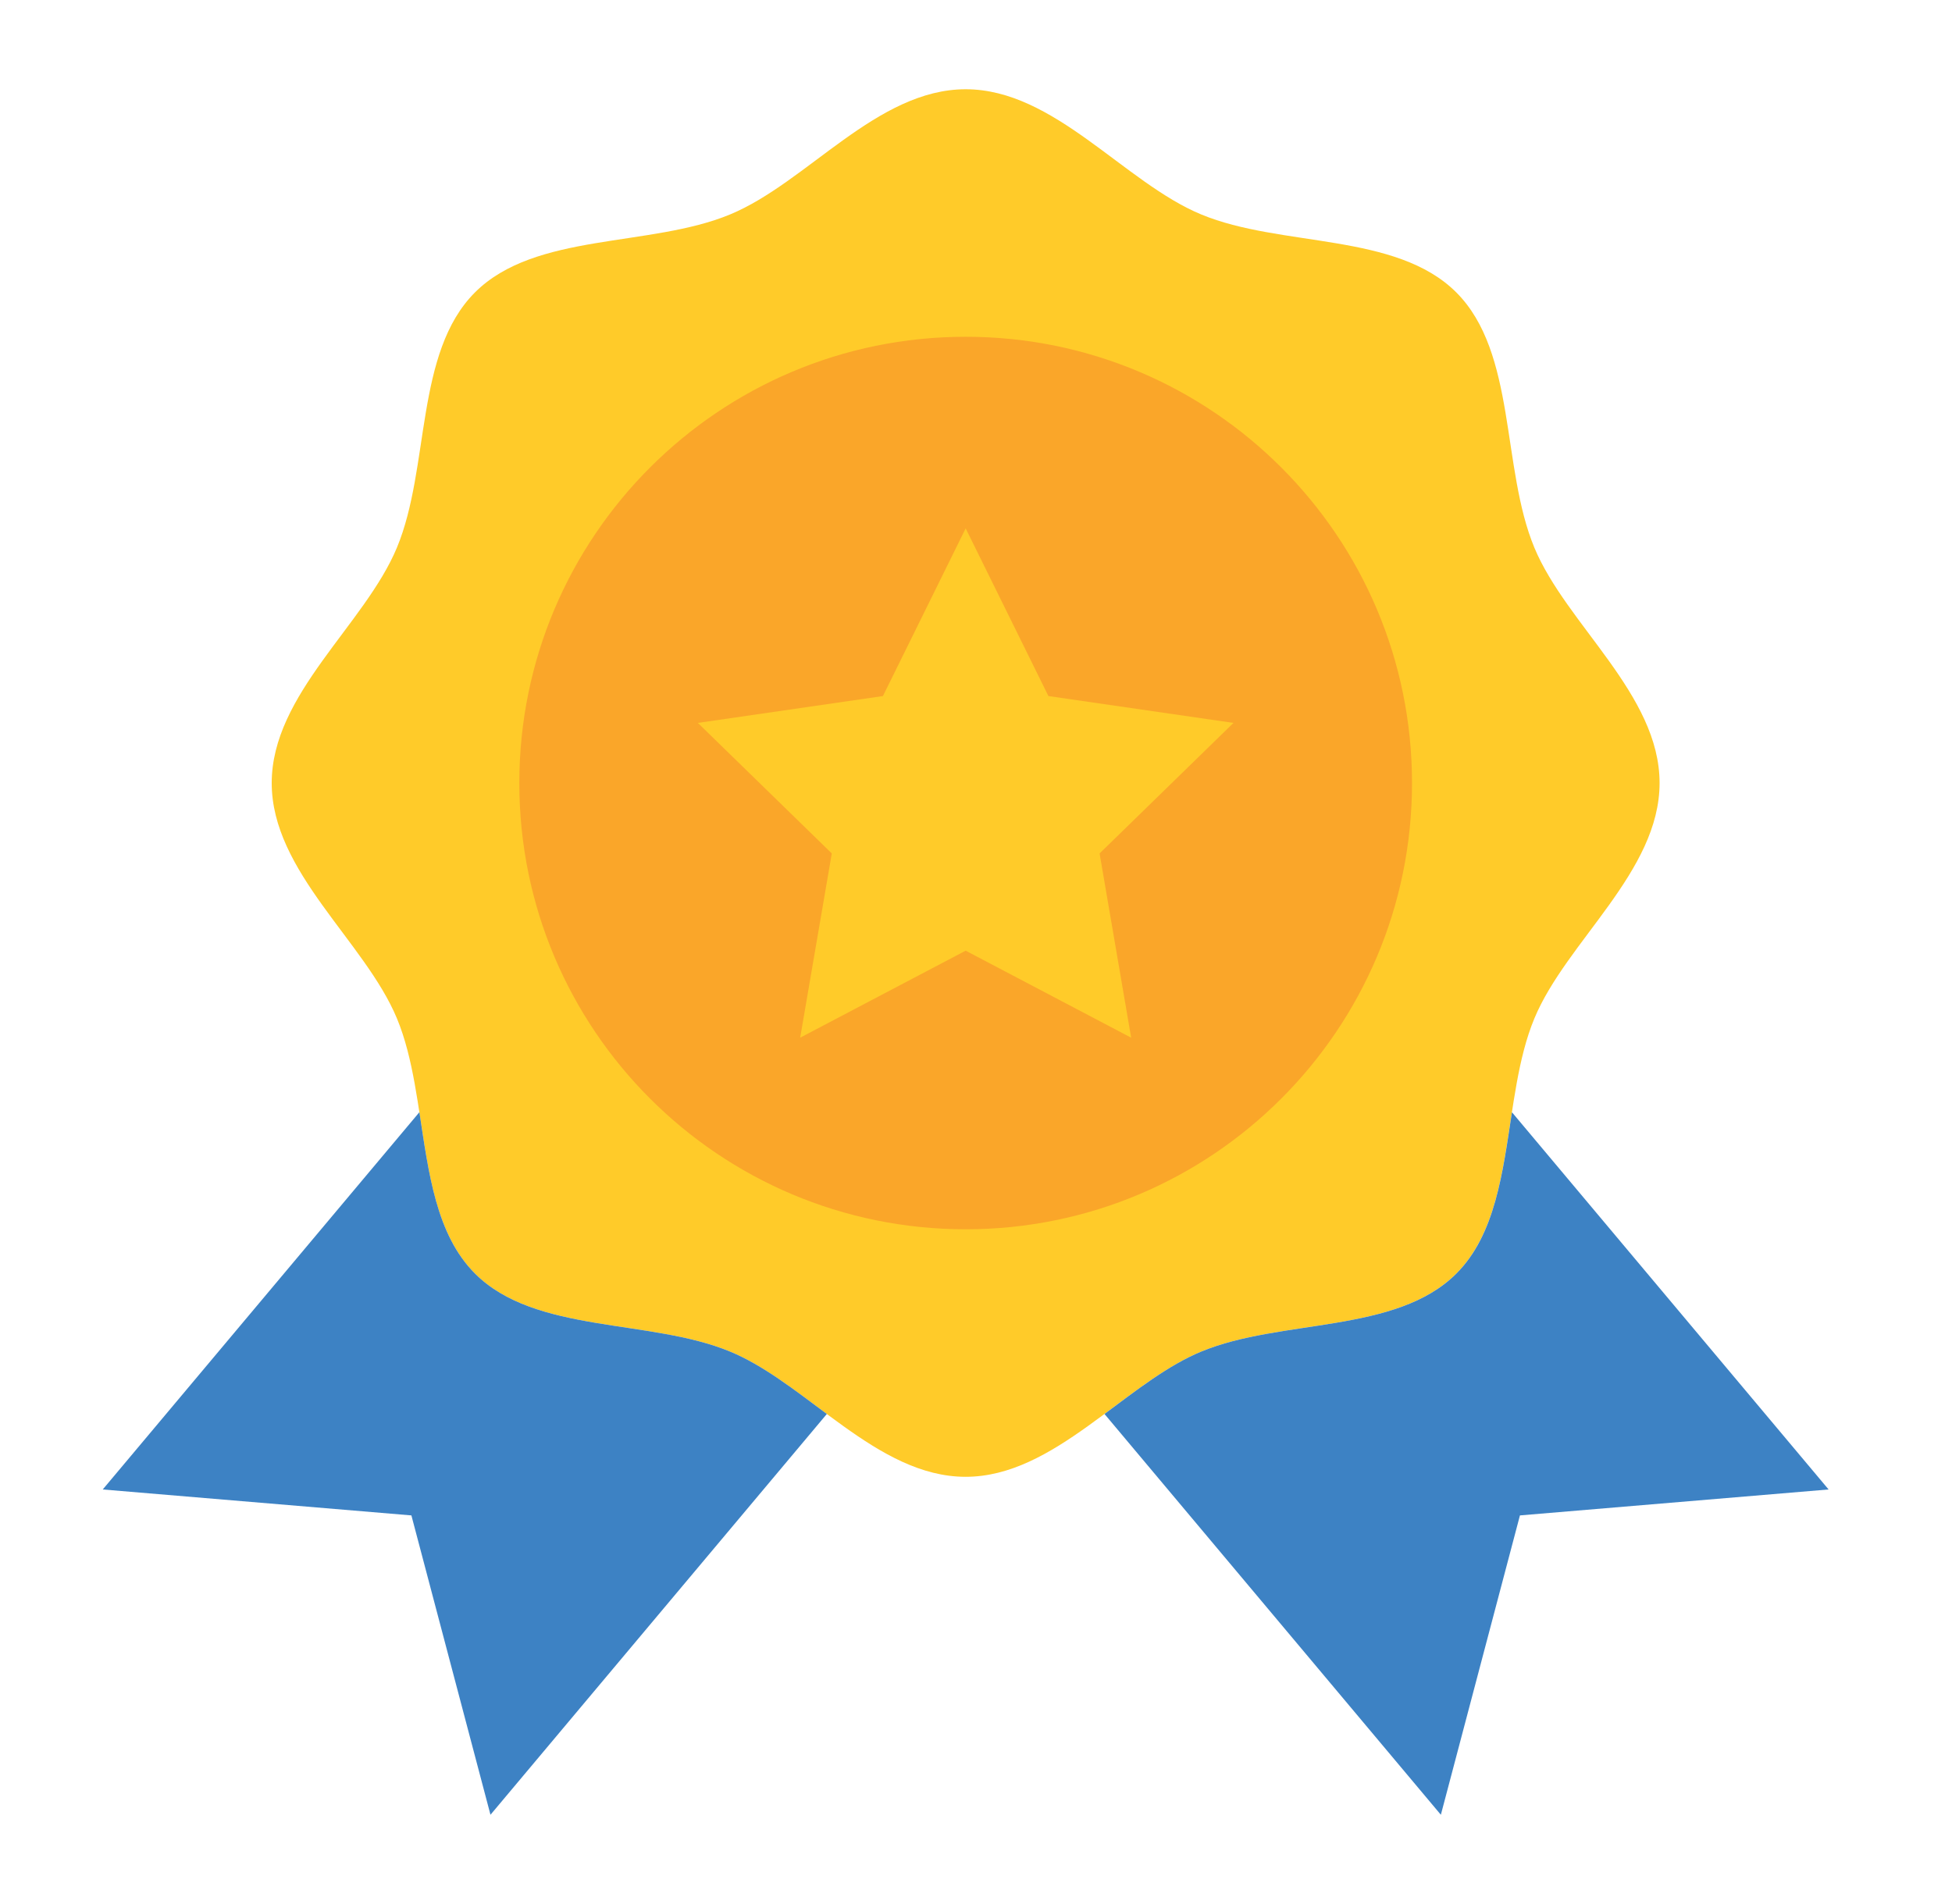
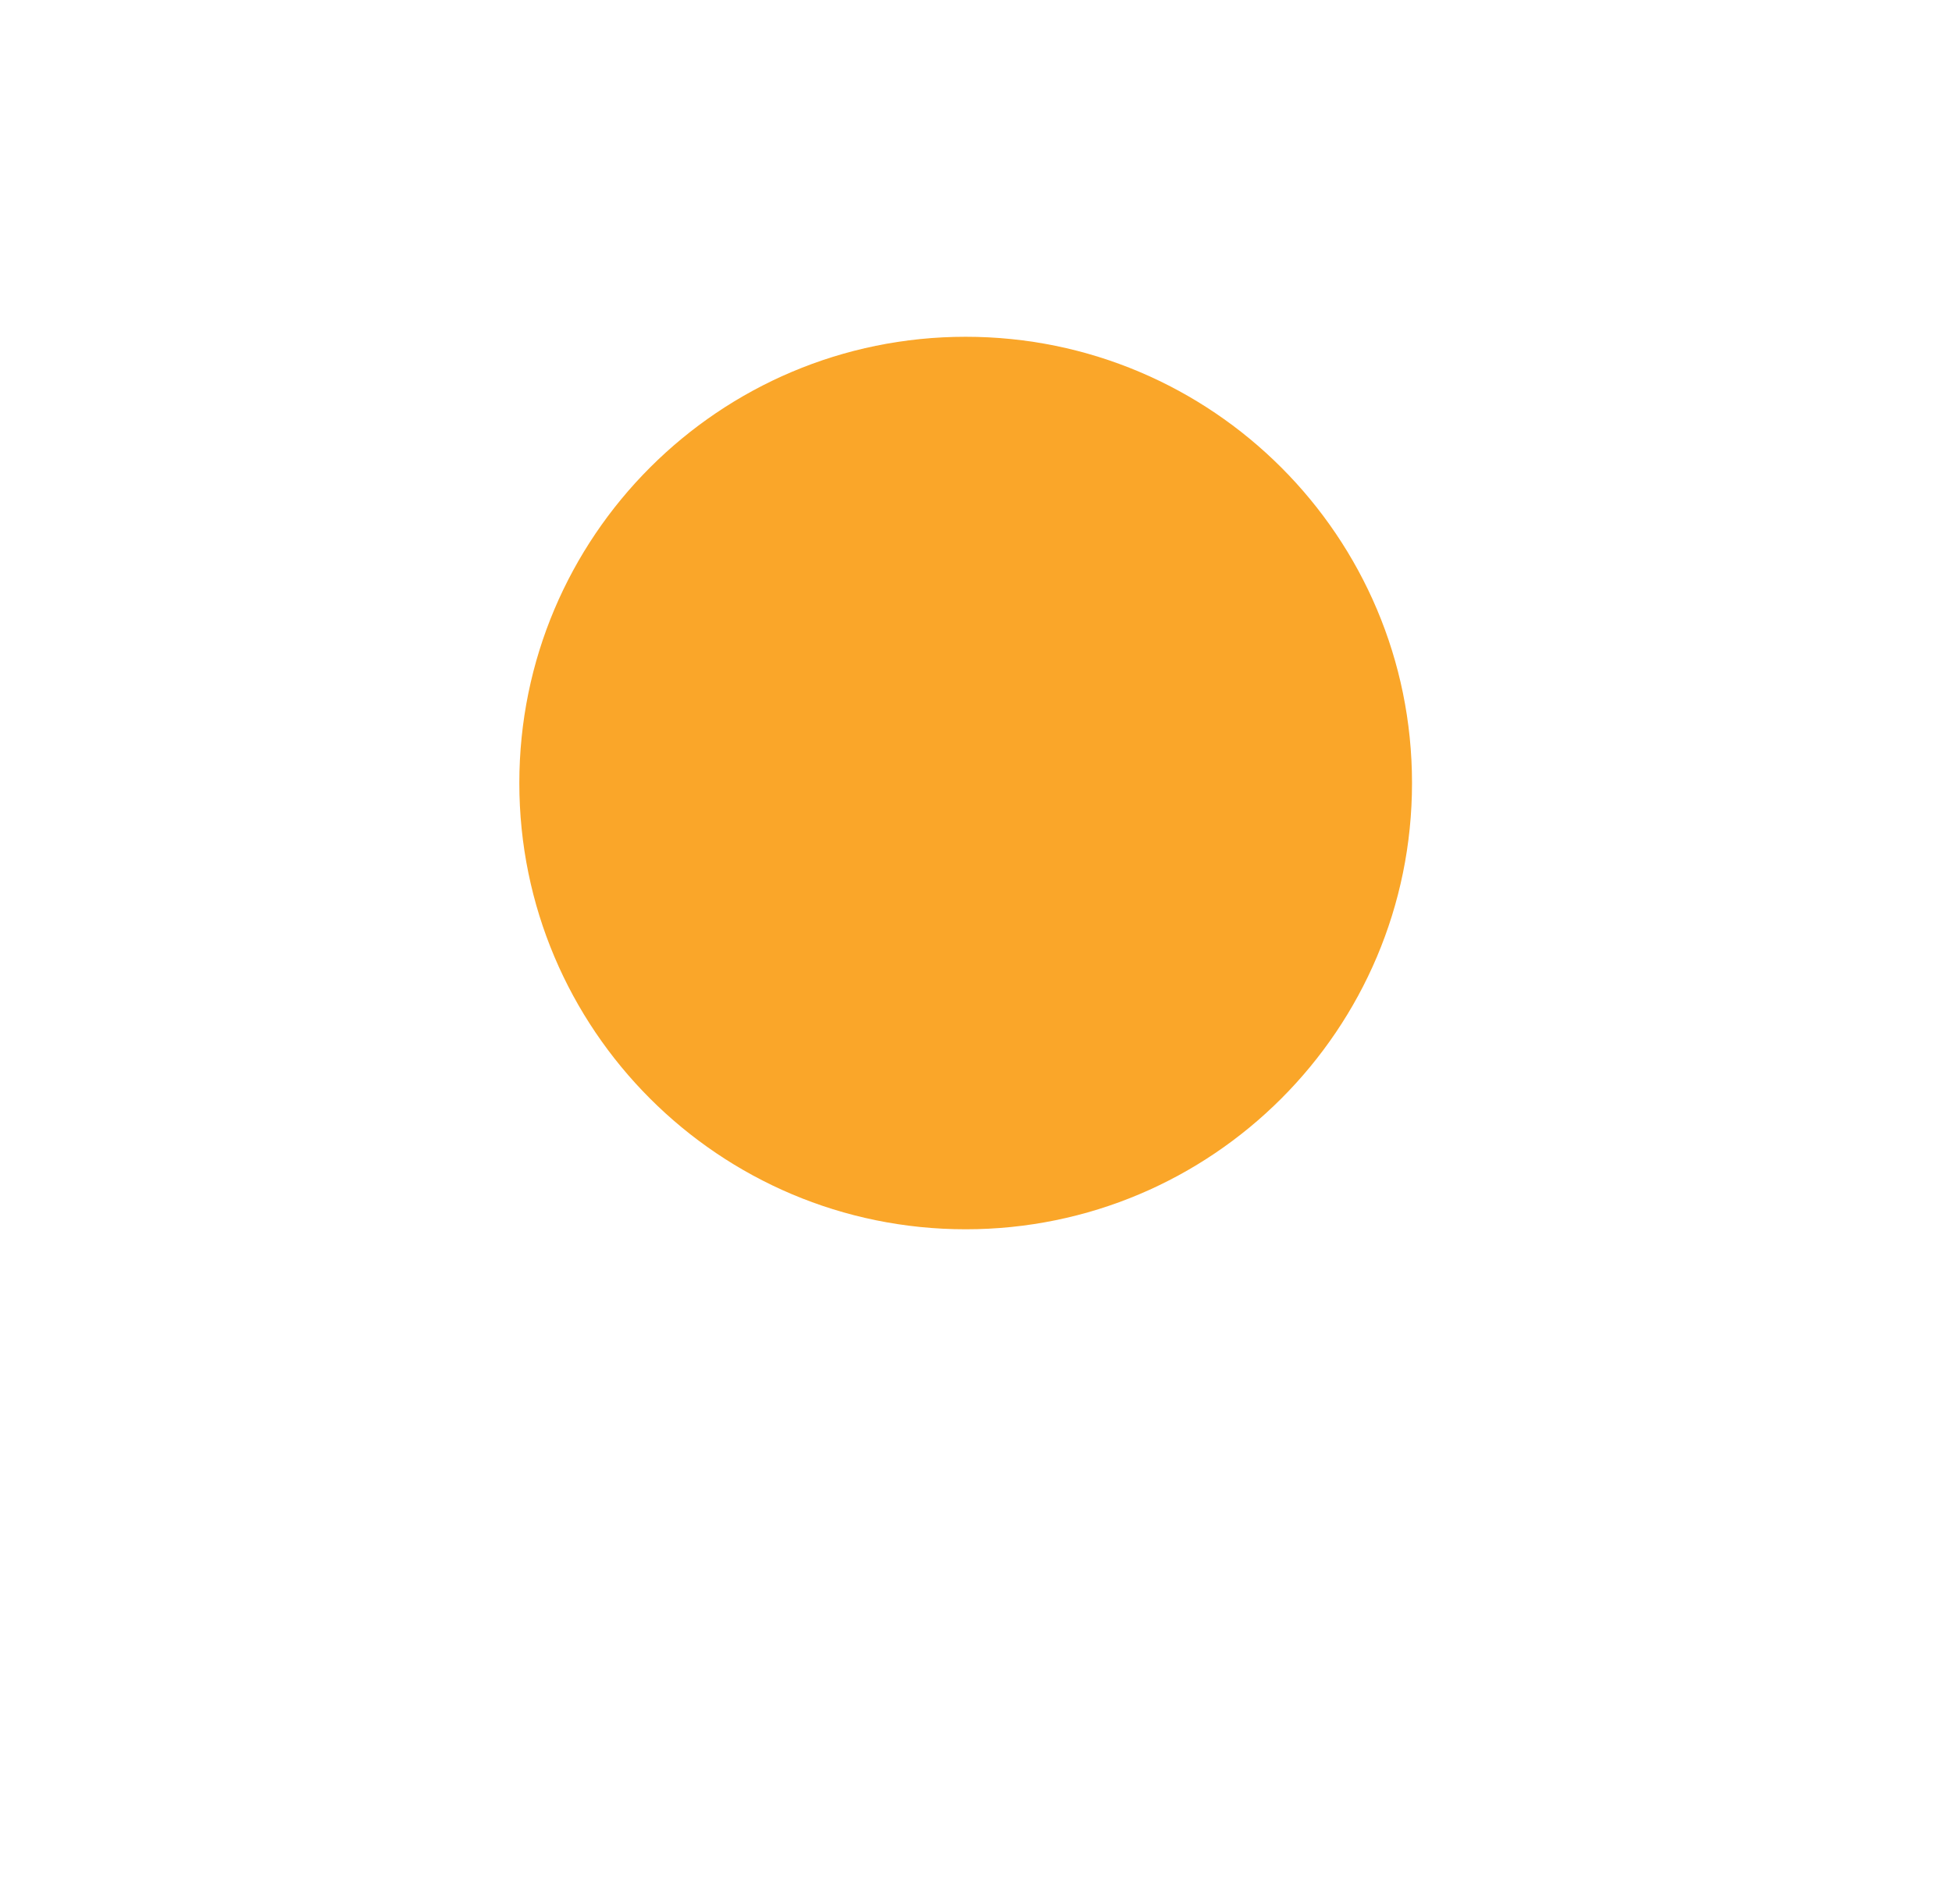
<svg xmlns="http://www.w3.org/2000/svg" width="41" height="40" viewBox="0 0 41 40" fill="none">
-   <path d="M34.858 16.45C34.858 18.314 32.9 19.776 32.227 21.398C31.53 23.078 31.855 25.49 30.588 26.756C29.321 28.023 26.91 27.698 25.23 28.395C23.608 29.067 22.146 31.025 20.282 31.025C18.418 31.025 16.956 29.067 15.335 28.395C13.654 27.698 11.242 28.023 9.976 26.756C8.71 25.489 9.035 23.078 8.338 21.397C7.665 19.776 5.707 18.314 5.707 16.45C5.707 14.585 7.665 13.123 8.338 11.502C9.035 9.821 8.71 7.41 9.976 6.143C11.243 4.877 13.655 5.202 15.335 4.505C16.956 3.833 18.418 1.875 20.283 1.875C22.147 1.875 23.609 3.833 25.23 4.505C26.911 5.202 29.323 4.877 30.589 6.144C31.855 7.411 31.53 9.822 32.227 11.503C32.9 13.124 34.858 14.586 34.858 16.45Z" fill="#FFCB29" />
  <path d="M20.283 25.825C25.461 25.825 29.658 21.628 29.658 16.45C29.658 11.273 25.461 7.075 20.283 7.075C15.105 7.075 10.908 11.273 10.908 16.45C10.908 21.628 15.105 25.825 20.283 25.825Z" fill="#FAA629" />
-   <path d="M15.336 28.395C13.655 27.698 11.243 28.023 9.977 26.756C9.157 25.936 9.004 24.636 8.809 23.365L2.158 31.291L8.641 31.836L10.302 38.125L17.367 29.705C16.69 29.202 16.027 28.681 15.336 28.395Z" fill="#3D82C4" />
-   <path d="M31.757 23.366C31.562 24.637 31.409 25.936 30.589 26.756C29.323 28.023 26.911 27.698 25.23 28.395C24.539 28.681 23.876 29.202 23.199 29.705L30.264 38.125L31.925 31.836L38.408 31.291L31.757 23.366Z" fill="#3D82C4" />
-   <path d="M20.283 11.1L22.021 14.623L25.908 15.187L23.096 17.929L23.759 21.8L20.283 19.972L16.807 21.8L17.471 17.929L14.658 15.187L18.545 14.623L20.283 11.1Z" fill="#FFCB29" />
</svg>